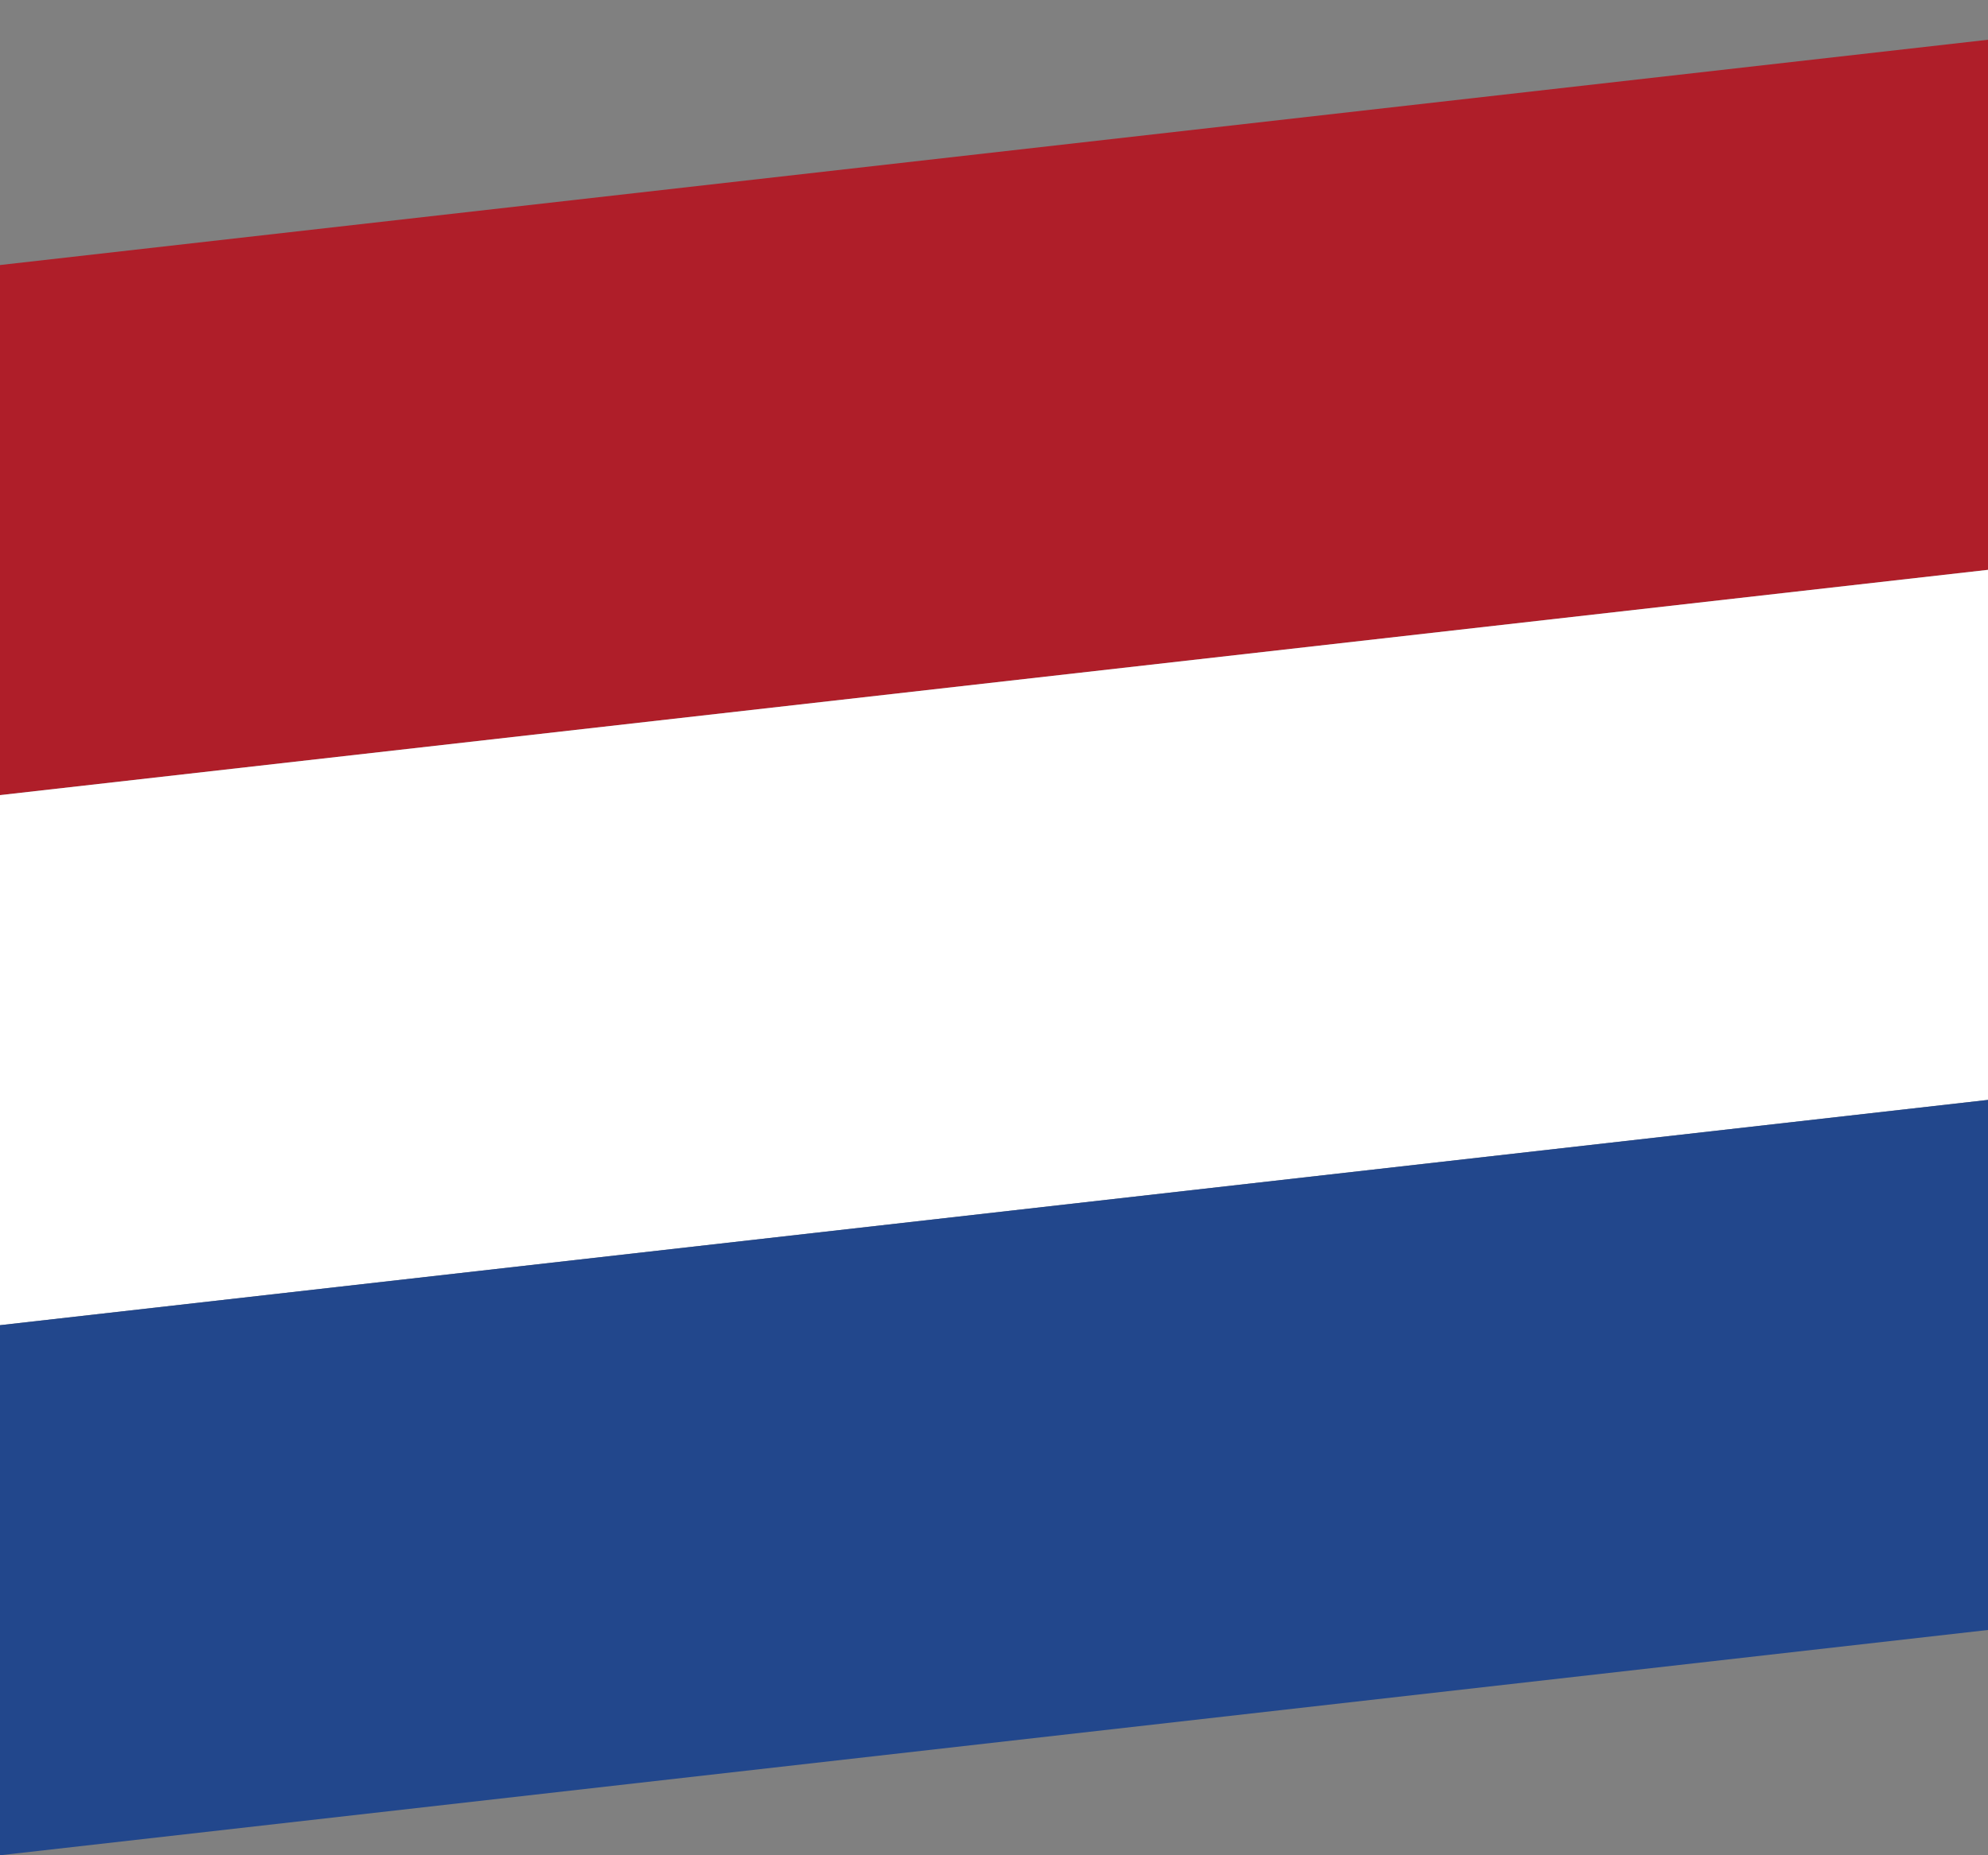
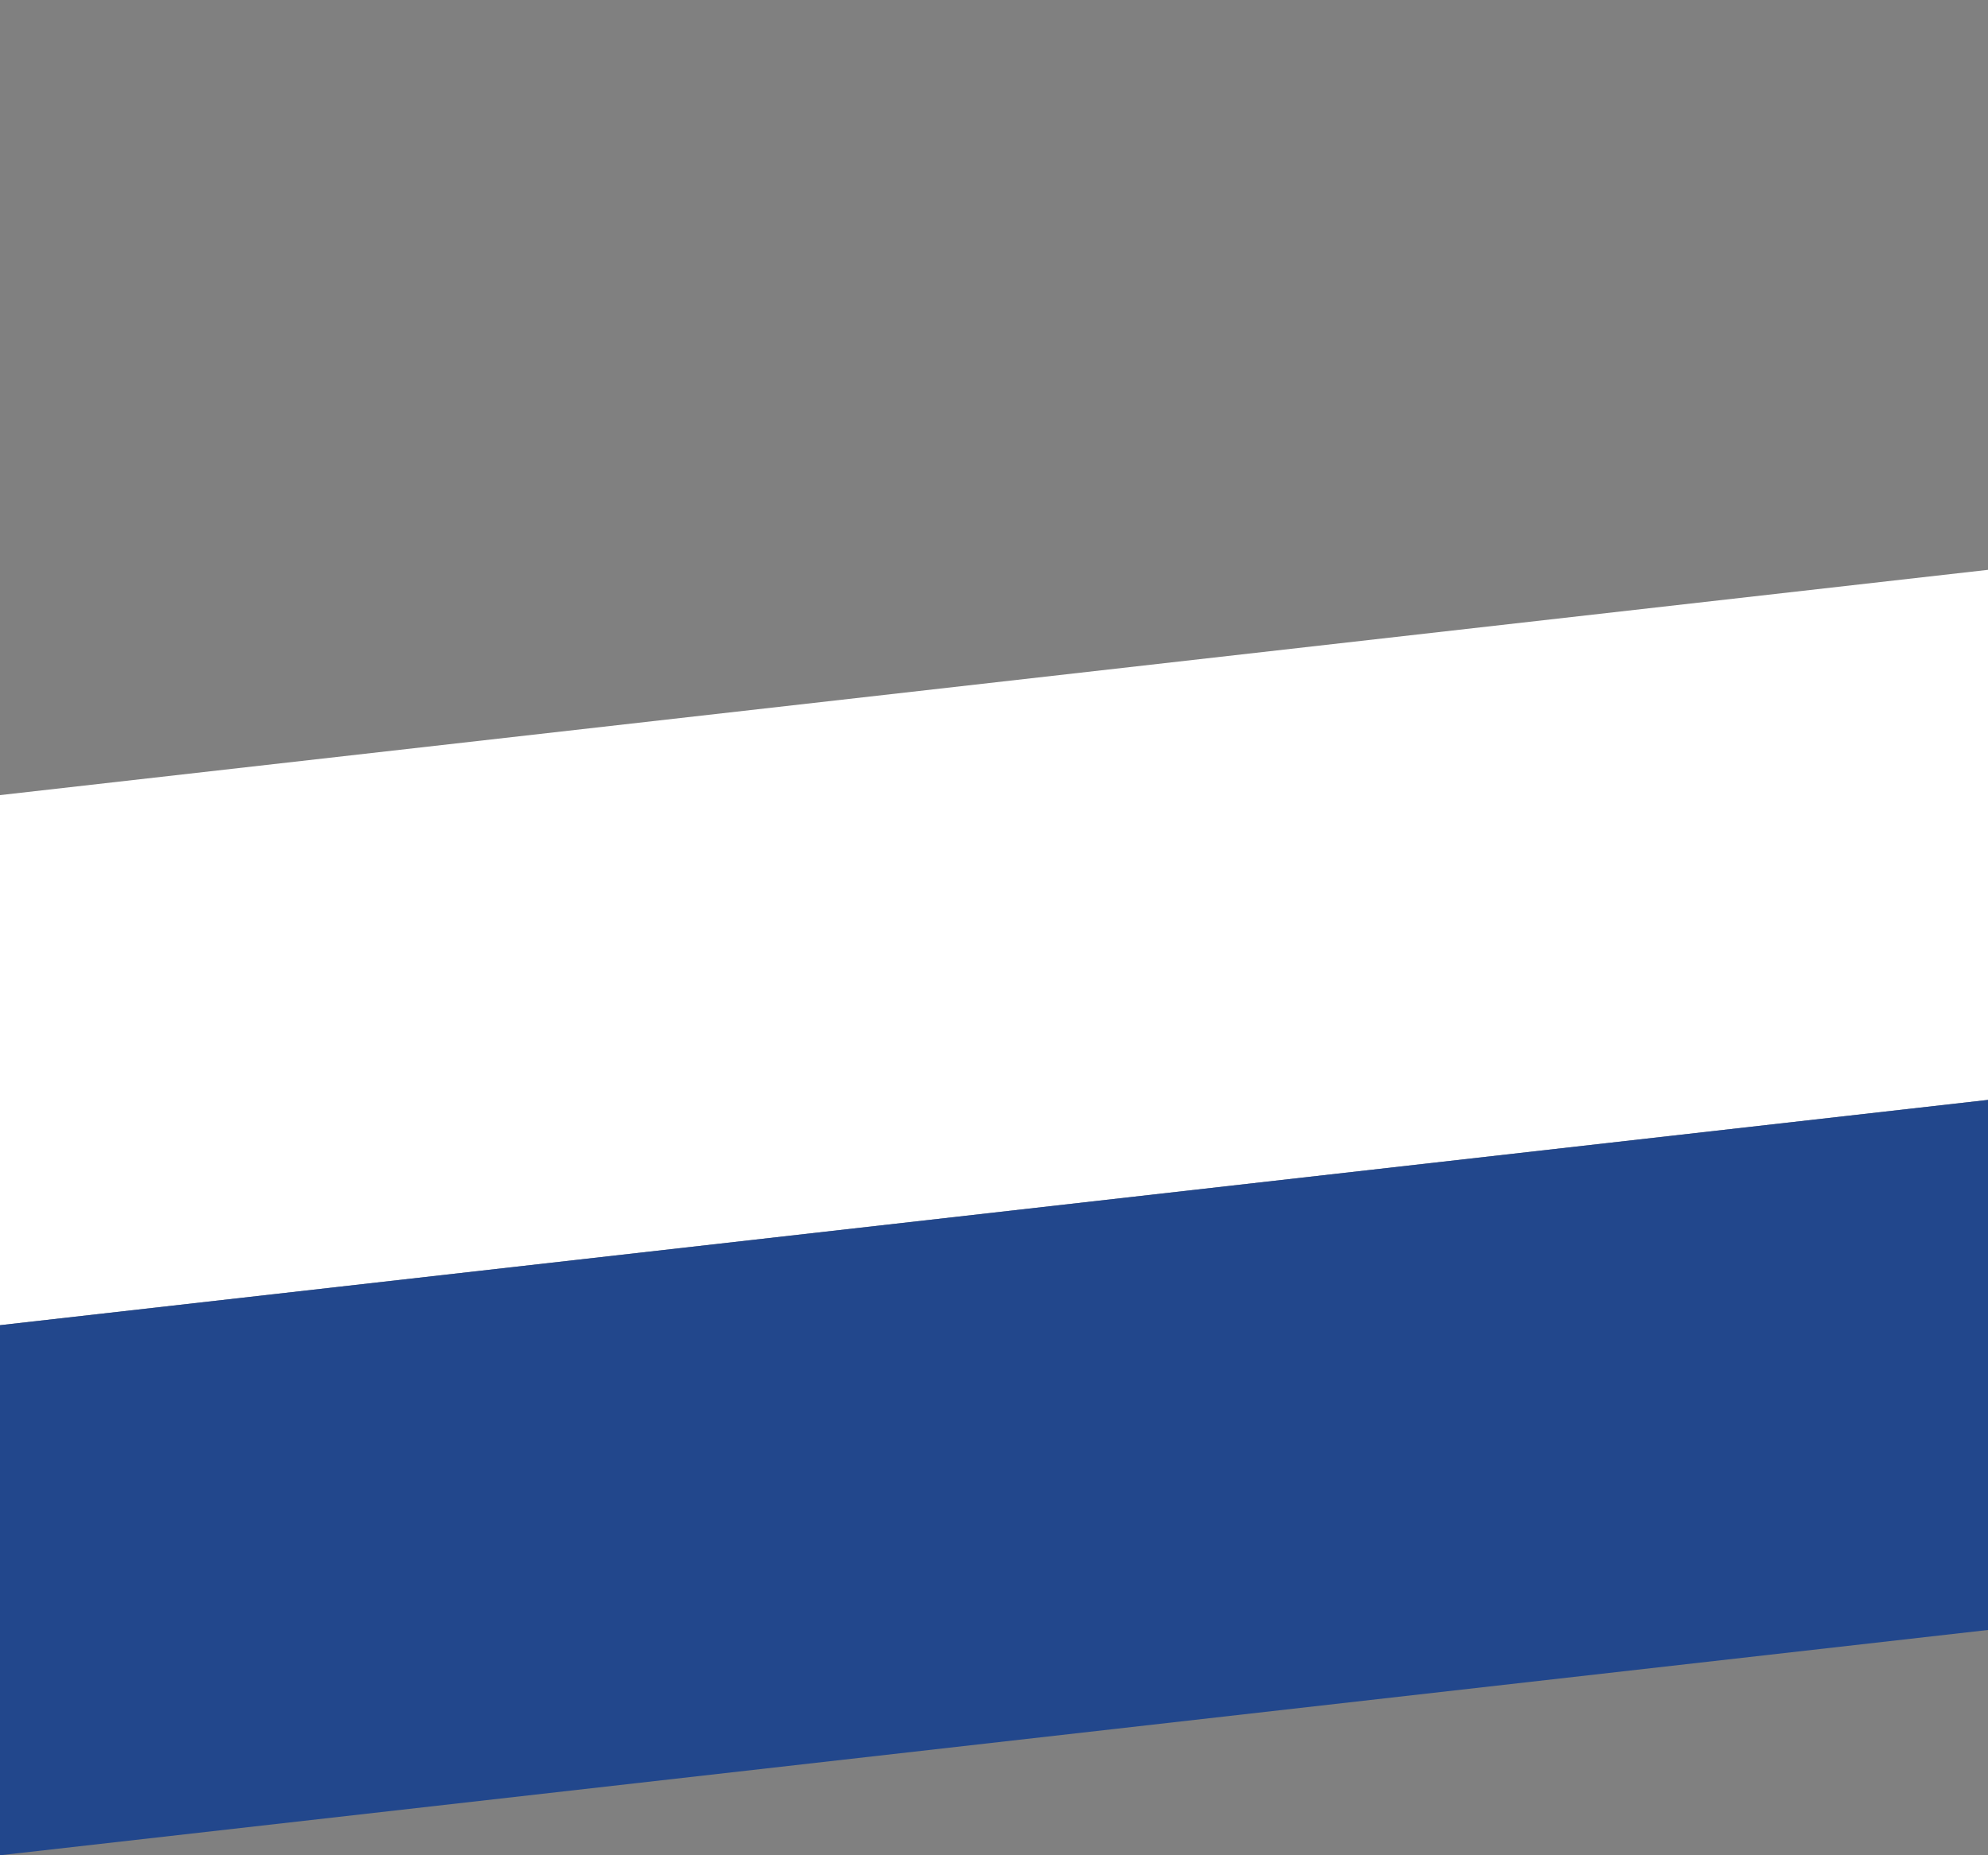
<svg xmlns="http://www.w3.org/2000/svg" id="Ebene_1" data-name="Ebene 1" width="15" height="14" version="1.1" viewBox="0 0 15 14">
  <rect x="0" y="0" width="15" height="14" fill="#808080" stroke="none" />
  <defs>
    <style>
      .cls-1 {
        fill: #af1e29;
      }

      .cls-1, .cls-2, .cls-3 {
        stroke-width: 0px;
      }

      .cls-2 {
        fill: #22478c;
      }

      .cls-3 {
        fill: #fff;
      }
    </style>
  </defs>
-   <polygon class="cls-1" points="15 4.3 0 6 0 2 15 .3 15 4.3" />
  <polygon class="cls-3" points="15 8.3 0 10 0 6 15 4.3 15 8.3" />
  <polygon class="cls-2" points="15 12.3 0 14 0 10 15 8.3 15 12.3" />
</svg>